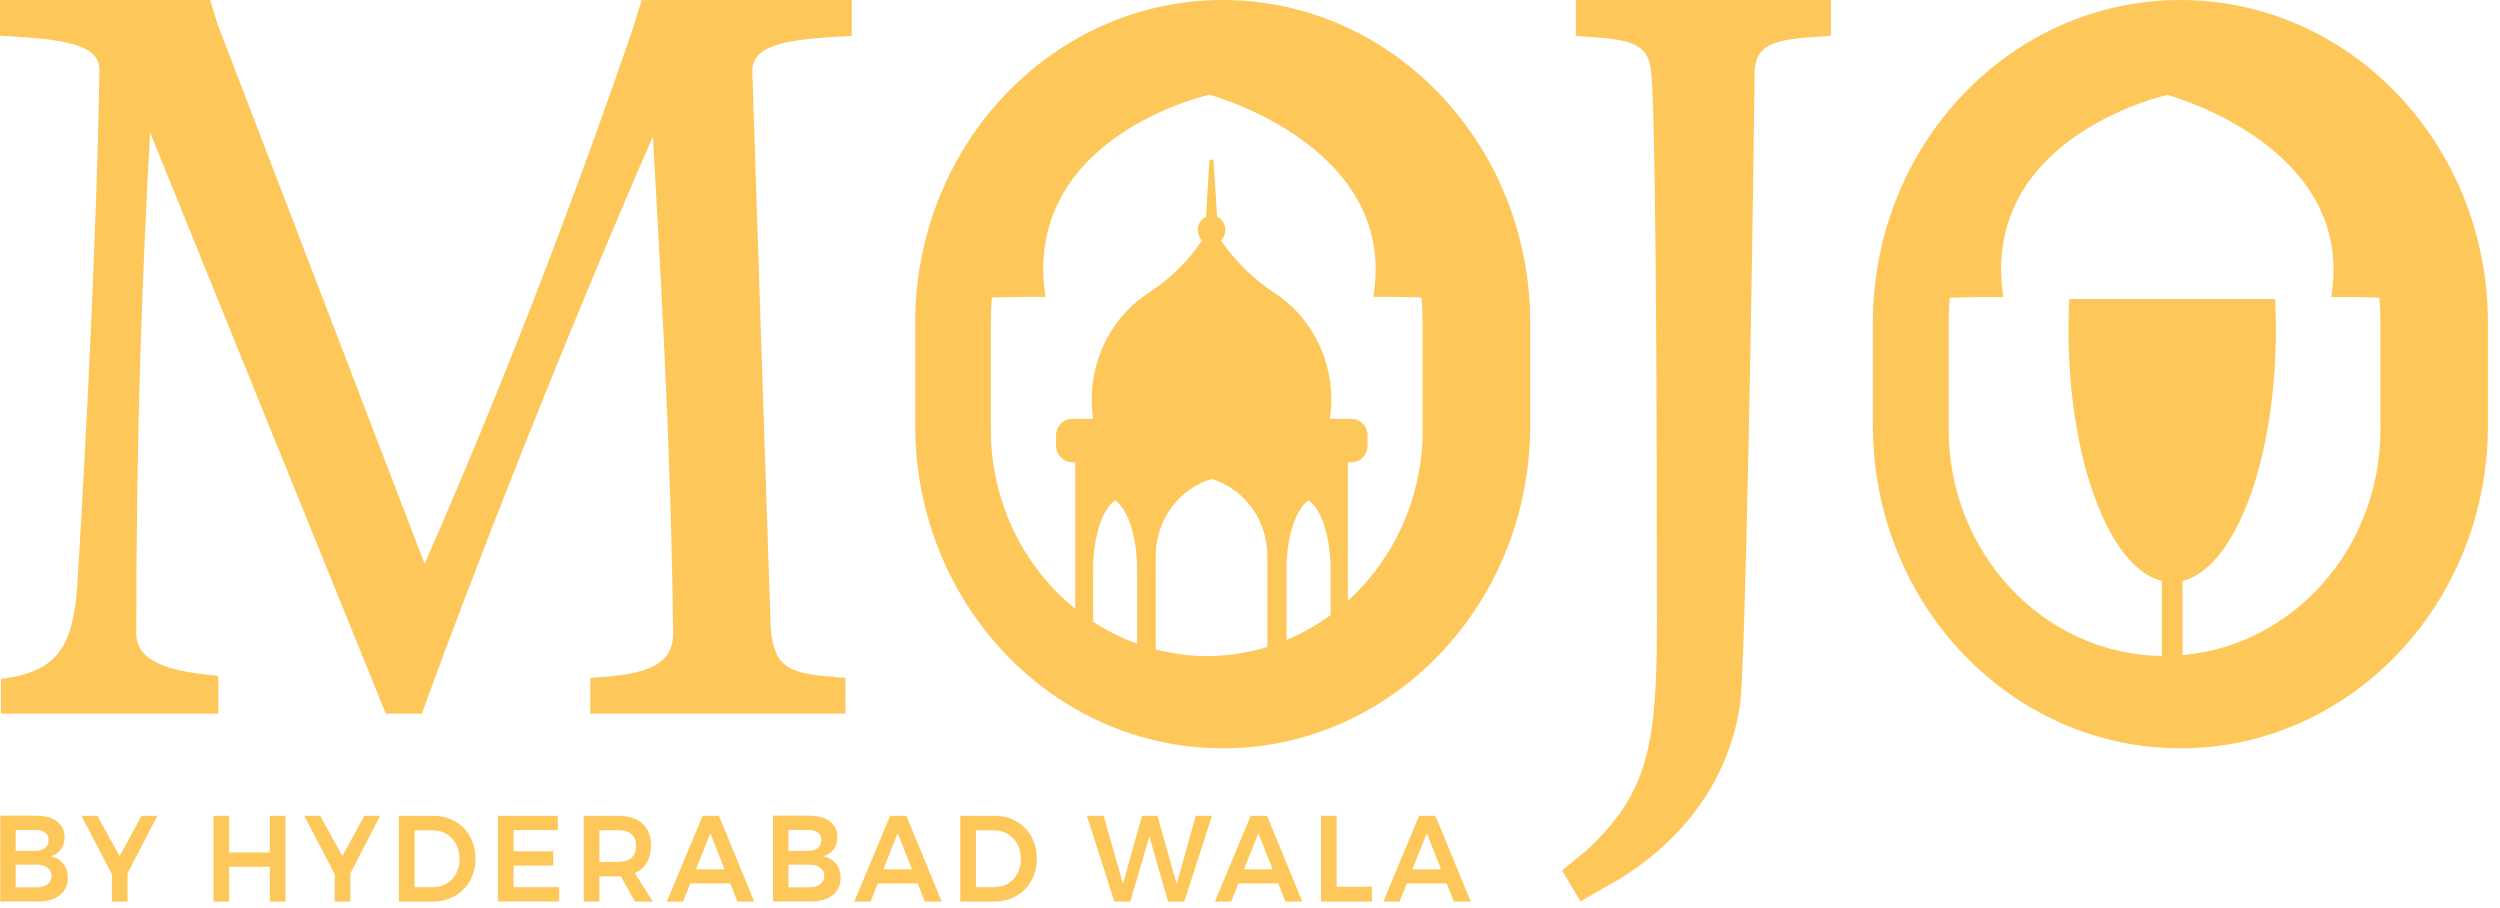
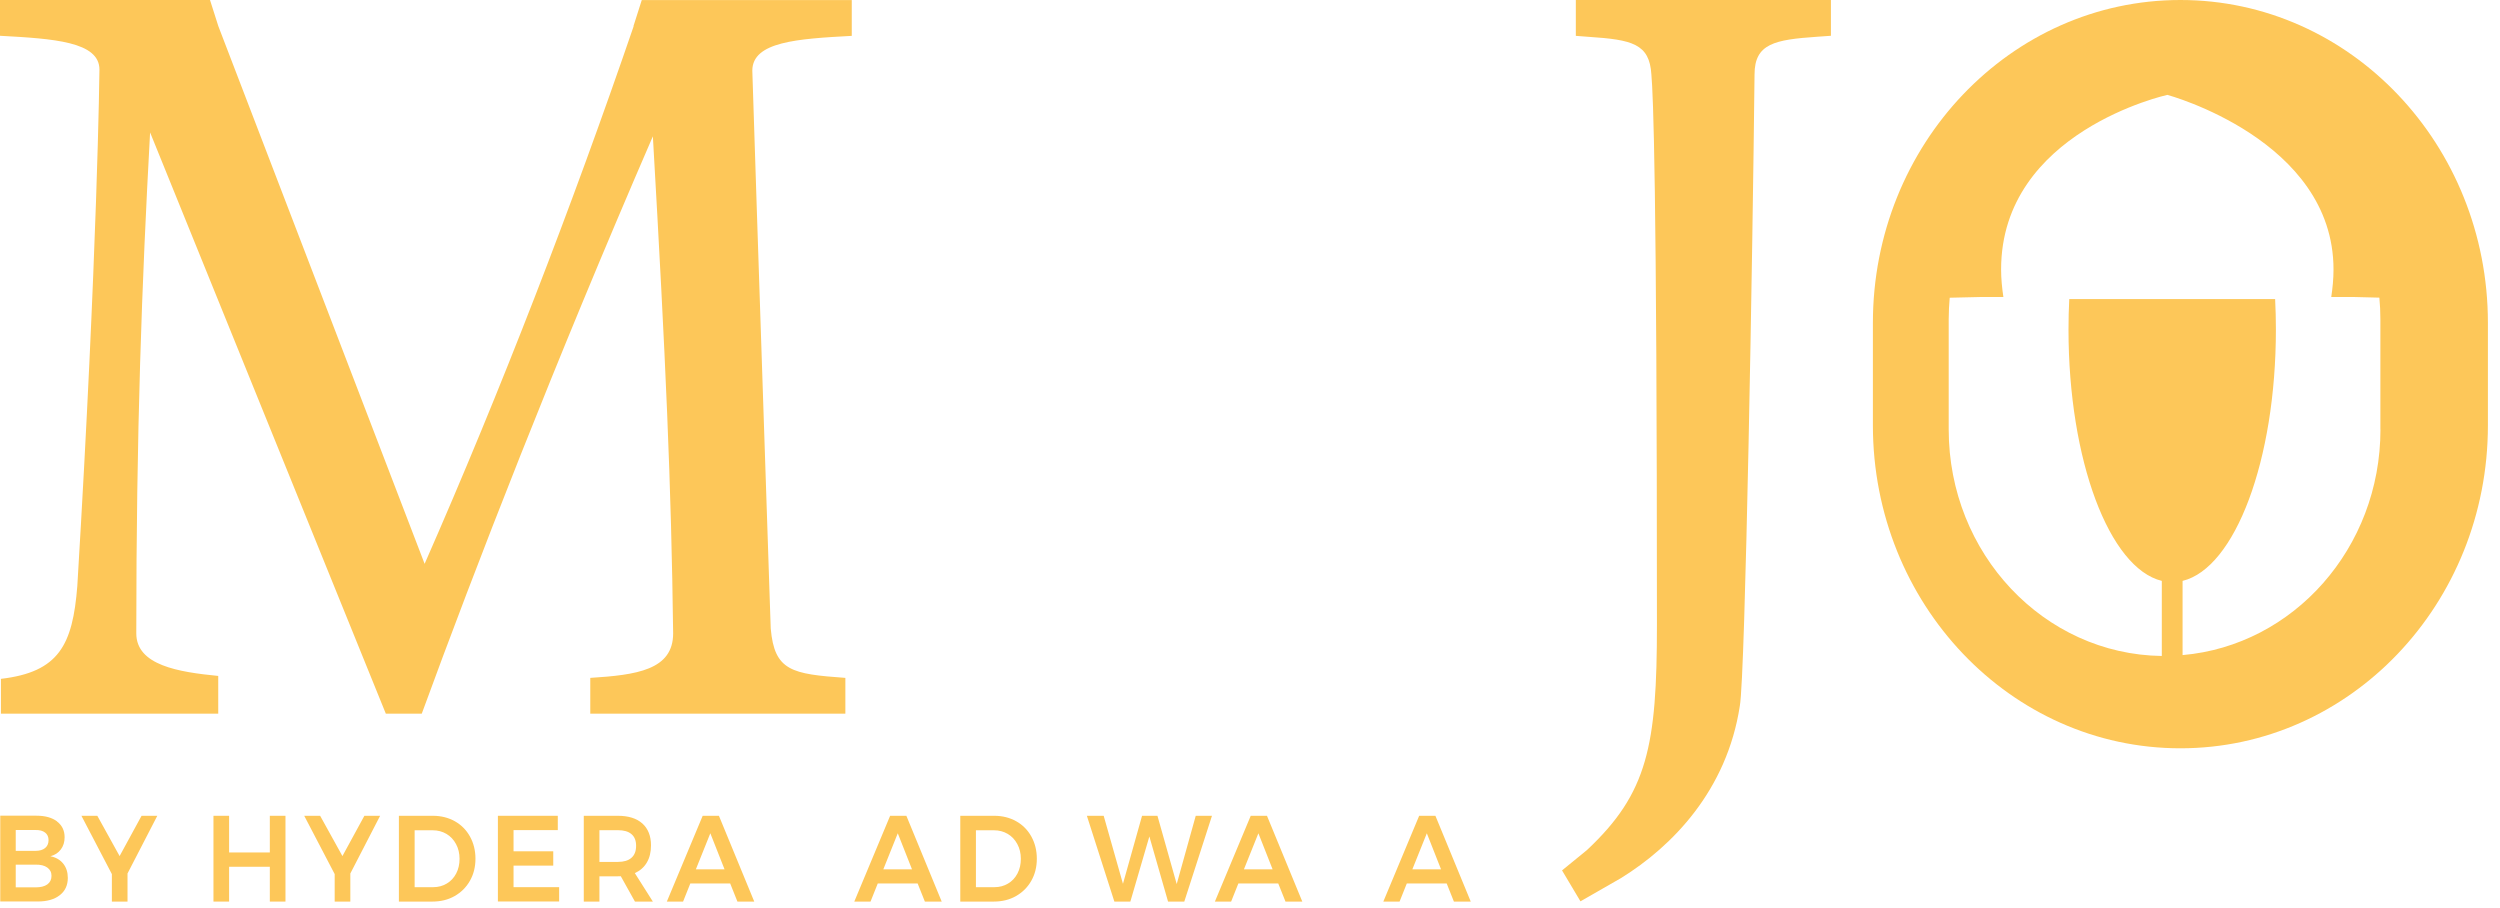
<svg xmlns="http://www.w3.org/2000/svg" width="190" height="69" viewBox="0 0 190 69" fill="none">
  <path d="M48.16 1.987C43.473 15.658 38.083 29.624 32.271 42.851L16.593 1.987L15.96 0H0V2.719C4.06 2.941 7.558 3.162 7.558 5.291C7.558 5.291 7.417 19.035 5.876 44.536C5.524 49.022 4.476 51.076 0.07 51.593V54.239H16.586V51.371C13.575 51.076 10.358 50.566 10.358 48.135C10.358 32.92 10.78 21.459 11.407 10.065L29.323 54.239H32.054C36.114 43.14 42.131 27.636 49.618 10.36C50.596 27.341 51.019 36.895 51.159 48.135C51.159 50.928 48.358 51.298 44.861 51.519V54.239H64.248V51.519C60.188 51.224 58.858 51.002 58.576 47.773L58.506 45.718C57.668 20.365 57.176 5.808 57.176 5.371C57.176 3.169 60.603 2.948 64.734 2.726V0.007H48.774L48.141 1.994L48.16 1.987Z" fill="#FDC759" />
  <path d="M119.77 2.726L120.748 2.8C124.035 3.021 125.365 3.317 125.505 5.667C125.646 7.211 125.927 14.046 125.927 47.484C125.927 56.669 125.23 60.275 120.607 64.606L118.715 66.15L120.115 68.5L123.197 66.734C127.117 64.31 131.247 60.047 132.226 53.654C132.648 51.378 133.204 18.968 133.345 5.66C133.345 3.31 134.886 3.015 138.102 2.793L139.15 2.719V0H119.763V2.719L119.77 2.726Z" fill="#FDC759" />
-   <path d="M92.925 0C80.022 0 69.555 10.985 69.555 24.541V32.33C69.555 45.879 80.015 56.871 92.925 56.871C105.828 56.871 116.295 45.886 116.295 32.33V24.541C116.295 10.991 105.835 0 92.925 0ZM86.422 48.921C85.239 48.498 84.114 47.934 83.072 47.249V43.328C83.072 40.79 83.781 38.668 84.747 38.03C85.719 38.668 86.422 40.796 86.422 43.328V48.921ZM91.723 49.861C90.38 49.861 89.082 49.673 87.835 49.357V42.274C87.835 39.474 89.632 37.124 92.081 36.405C94.524 37.124 96.32 39.474 96.32 42.274V49.163C94.856 49.612 93.315 49.861 91.717 49.861H91.723ZM101.129 46.739C100.093 47.504 98.968 48.142 97.772 48.639V43.328C97.772 40.79 98.482 38.668 99.454 38.03C100.419 38.668 101.129 40.796 101.129 43.328V46.739ZM108.13 32.632C108.13 37.842 105.918 42.495 102.439 45.658V35.13H102.721C103.392 35.13 103.936 34.559 103.936 33.847V33.115C103.936 32.41 103.399 31.833 102.721 31.833H101.065C101.141 31.356 101.18 30.886 101.18 30.376C101.18 26.951 99.447 23.937 96.858 22.258C95.265 21.224 93.891 19.868 92.797 18.276C93.002 18.075 93.123 17.786 93.123 17.471C93.123 17.028 92.868 16.631 92.497 16.47L92.228 12.139H91.921L91.659 16.47C91.288 16.638 91.032 17.028 91.032 17.471C91.032 17.786 91.154 18.075 91.359 18.276C90.278 19.868 88.903 21.217 87.292 22.258C84.702 23.937 82.969 26.951 82.969 30.376C82.969 30.886 83.014 31.356 83.078 31.833H81.48C80.808 31.833 80.258 32.41 80.258 33.115V33.847C80.258 34.559 80.808 35.13 81.48 35.13H81.716V46.269C77.822 43.12 75.303 38.184 75.303 32.625V24.239C75.303 23.688 75.335 23.144 75.38 22.614L77.669 22.56H79.459C79.357 21.875 79.287 21.177 79.287 20.465C79.287 9.978 91.921 7.198 91.921 7.198C91.921 7.198 104.55 10.602 104.55 20.465C104.55 21.184 104.479 21.875 104.377 22.56H106.167L108.034 22.607C108.085 23.144 108.111 23.695 108.111 24.245V32.632H108.13Z" fill="#FDC759" />
  <path d="M165.71 0C152.807 0 142.34 10.985 142.34 24.541V32.33C142.34 45.879 152.801 56.871 165.71 56.871C178.614 56.871 189.081 45.886 189.081 32.33V24.541C189.081 10.991 178.62 0 165.71 0ZM180.915 32.632C180.915 41.663 174.298 49.055 165.876 49.787V44.147C169.86 43.18 172.968 34.995 172.968 25.044C172.968 24.259 172.948 23.487 172.91 22.728H157.264C157.225 23.487 157.206 24.259 157.206 25.044C157.206 34.995 160.314 43.18 164.297 44.147V49.854C155.333 49.733 148.101 42.079 148.101 32.639V24.252C148.101 23.702 148.133 23.158 148.178 22.627L150.467 22.574H152.257C152.155 21.889 152.084 21.191 152.084 20.479C152.084 9.991 164.719 7.211 164.719 7.211C164.719 7.211 177.347 10.615 177.347 20.479C177.347 21.197 177.277 21.889 177.175 22.574H178.965L180.832 22.621C180.883 23.158 180.909 23.708 180.909 24.259V32.645L180.915 32.632Z" fill="#FDC759" />
  <path d="M4.336 62.436C4.719 62.725 4.911 63.128 4.911 63.632C4.911 63.994 4.815 64.303 4.623 64.558C4.431 64.813 4.169 64.988 3.83 65.075C4.246 65.156 4.566 65.344 4.802 65.632C5.039 65.928 5.154 66.29 5.154 66.72C5.154 67.277 4.949 67.721 4.54 68.036C4.131 68.358 3.568 68.513 2.859 68.513H0.02V61.993H2.775C3.44 61.993 3.958 62.141 4.342 62.43L4.336 62.436ZM3.428 64.451C3.6 64.31 3.69 64.108 3.69 63.853C3.69 63.598 3.6 63.41 3.428 63.276C3.255 63.141 3.012 63.074 2.705 63.081H1.196V64.665H2.705C3.012 64.665 3.255 64.592 3.428 64.451ZM3.594 67.217C3.805 67.062 3.914 66.848 3.914 66.566C3.914 66.284 3.805 66.089 3.594 65.934C3.383 65.78 3.082 65.706 2.705 65.713H1.196V67.439H2.705C3.082 67.439 3.376 67.371 3.594 67.217Z" fill="#FDC759" />
  <path d="M11.955 62L9.691 66.385V68.52H8.502V66.431L6.188 62H7.396L9.09 65.062L10.759 62H11.955Z" fill="#FDC759" />
  <path d="M16.223 62H17.412V64.787H20.507V62H21.696V68.52H20.507V65.874H17.412V68.52H16.223V62Z" fill="#FDC759" />
  <path d="M28.889 62L26.625 66.385V68.52H25.436V66.431L23.121 62H24.33L26.024 65.062L27.693 62H28.889Z" fill="#FDC759" />
  <path d="M34.569 62.416C35.061 62.692 35.444 63.081 35.719 63.578C35.994 64.075 36.135 64.639 36.135 65.263C36.135 65.888 35.994 66.452 35.713 66.942C35.432 67.439 35.042 67.821 34.549 68.103C34.051 68.385 33.488 68.52 32.855 68.52H30.316V62H32.9C33.52 62 34.076 62.141 34.569 62.416ZM33.955 67.15C34.262 66.969 34.498 66.713 34.671 66.385C34.843 66.055 34.926 65.686 34.926 65.27C34.926 64.854 34.837 64.478 34.658 64.149C34.479 63.813 34.236 63.558 33.929 63.376C33.622 63.195 33.27 63.101 32.887 63.101H31.512V67.425H32.932C33.309 67.425 33.654 67.331 33.955 67.15Z" fill="#FDC759" />
  <path d="M37.84 62H42.392V63.088H39.029V64.699H42.047V65.787H39.029V67.425H42.495V68.513H37.84V61.993V62Z" fill="#FDC759" />
  <path d="M48.255 68.52L47.181 66.593C47.136 66.593 47.059 66.599 46.957 66.599H45.556V68.52H44.367V62H46.957C47.762 62 48.383 62.195 48.818 62.584C49.252 62.974 49.476 63.531 49.476 64.243C49.476 64.753 49.374 65.189 49.163 65.545C48.952 65.908 48.645 66.176 48.248 66.358L49.617 68.52H48.261H48.255ZM45.556 65.505H46.957C47.404 65.505 47.75 65.404 47.986 65.196C48.223 64.995 48.344 64.686 48.344 64.283C48.344 63.88 48.223 63.585 47.986 63.39C47.75 63.188 47.404 63.094 46.957 63.094H45.556V65.505Z" fill="#FDC759" />
  <path d="M56.044 68.52L55.494 67.143H52.464L51.914 68.52H50.68L53.404 62H54.638L57.323 68.52H56.044ZM52.886 66.069H55.066L53.985 63.329L52.886 66.069Z" fill="#FDC759" />
-   <path d="M63.066 62.436C63.45 62.725 63.642 63.128 63.642 63.632C63.642 63.994 63.546 64.303 63.354 64.558C63.162 64.813 62.9 64.988 62.561 65.075C62.977 65.156 63.296 65.344 63.533 65.632C63.769 65.928 63.885 66.29 63.885 66.72C63.885 67.277 63.68 67.721 63.271 68.036C62.861 68.358 62.299 68.513 61.589 68.513H58.75V61.993H61.506C62.171 61.993 62.689 62.141 63.072 62.43L63.066 62.436ZM62.158 64.451C62.331 64.31 62.42 64.108 62.42 63.853C62.42 63.598 62.331 63.41 62.158 63.276C61.985 63.141 61.742 63.074 61.435 63.081H59.926V64.665H61.435C61.742 64.665 61.985 64.592 62.158 64.451ZM62.324 67.217C62.535 67.062 62.644 66.848 62.644 66.566C62.644 66.284 62.535 66.089 62.324 65.934C62.113 65.78 61.813 65.706 61.435 65.713H59.926V67.439H61.435C61.813 67.439 62.107 67.371 62.324 67.217Z" fill="#FDC759" />
  <path d="M70.29 68.52L69.74 67.143H66.71L66.16 68.52H64.926L67.65 62H68.884L71.569 68.52H70.29ZM67.132 66.069H69.312L68.231 63.329L67.132 66.069Z" fill="#FDC759" />
  <path d="M77.233 62.416C77.725 62.692 78.109 63.081 78.383 63.578C78.658 64.075 78.799 64.639 78.799 65.263C78.799 65.888 78.658 66.452 78.377 66.942C78.096 67.439 77.706 67.821 77.213 68.103C76.715 68.385 76.152 68.52 75.519 68.52H72.981V62H75.564C76.184 62 76.74 62.141 77.233 62.416ZM76.612 67.15C76.919 66.969 77.156 66.713 77.328 66.385C77.501 66.055 77.584 65.686 77.584 65.27C77.584 64.854 77.495 64.478 77.316 64.149C77.137 63.813 76.894 63.558 76.587 63.376C76.28 63.195 75.928 63.101 75.544 63.101H74.17V67.425H75.589C75.966 67.425 76.312 67.331 76.612 67.15Z" fill="#FDC759" />
  <path d="M90.876 62H92.11L90.006 68.52H88.772L87.352 63.571L85.907 68.52H84.692L82.602 62H83.88L85.345 67.17L86.796 62H87.966L89.43 67.19L90.876 62Z" fill="#FDC759" />
  <path d="M97.697 68.52L97.147 67.143H94.116L93.566 68.52H92.332L95.056 62H96.29L98.975 68.52H97.697ZM94.538 66.069H96.718L95.638 63.329L94.538 66.069Z" fill="#FDC759" />
-   <path d="M100.395 62H101.584V67.392H104.263V68.52H100.395V62Z" fill="#FDC759" />
  <path d="M110.497 68.52L109.948 67.143H106.917L106.367 68.52H105.133L107.857 62H109.091L111.776 68.52H110.497ZM107.339 66.069H109.519L108.439 63.329L107.339 66.069Z" fill="#FDC759" />
</svg>